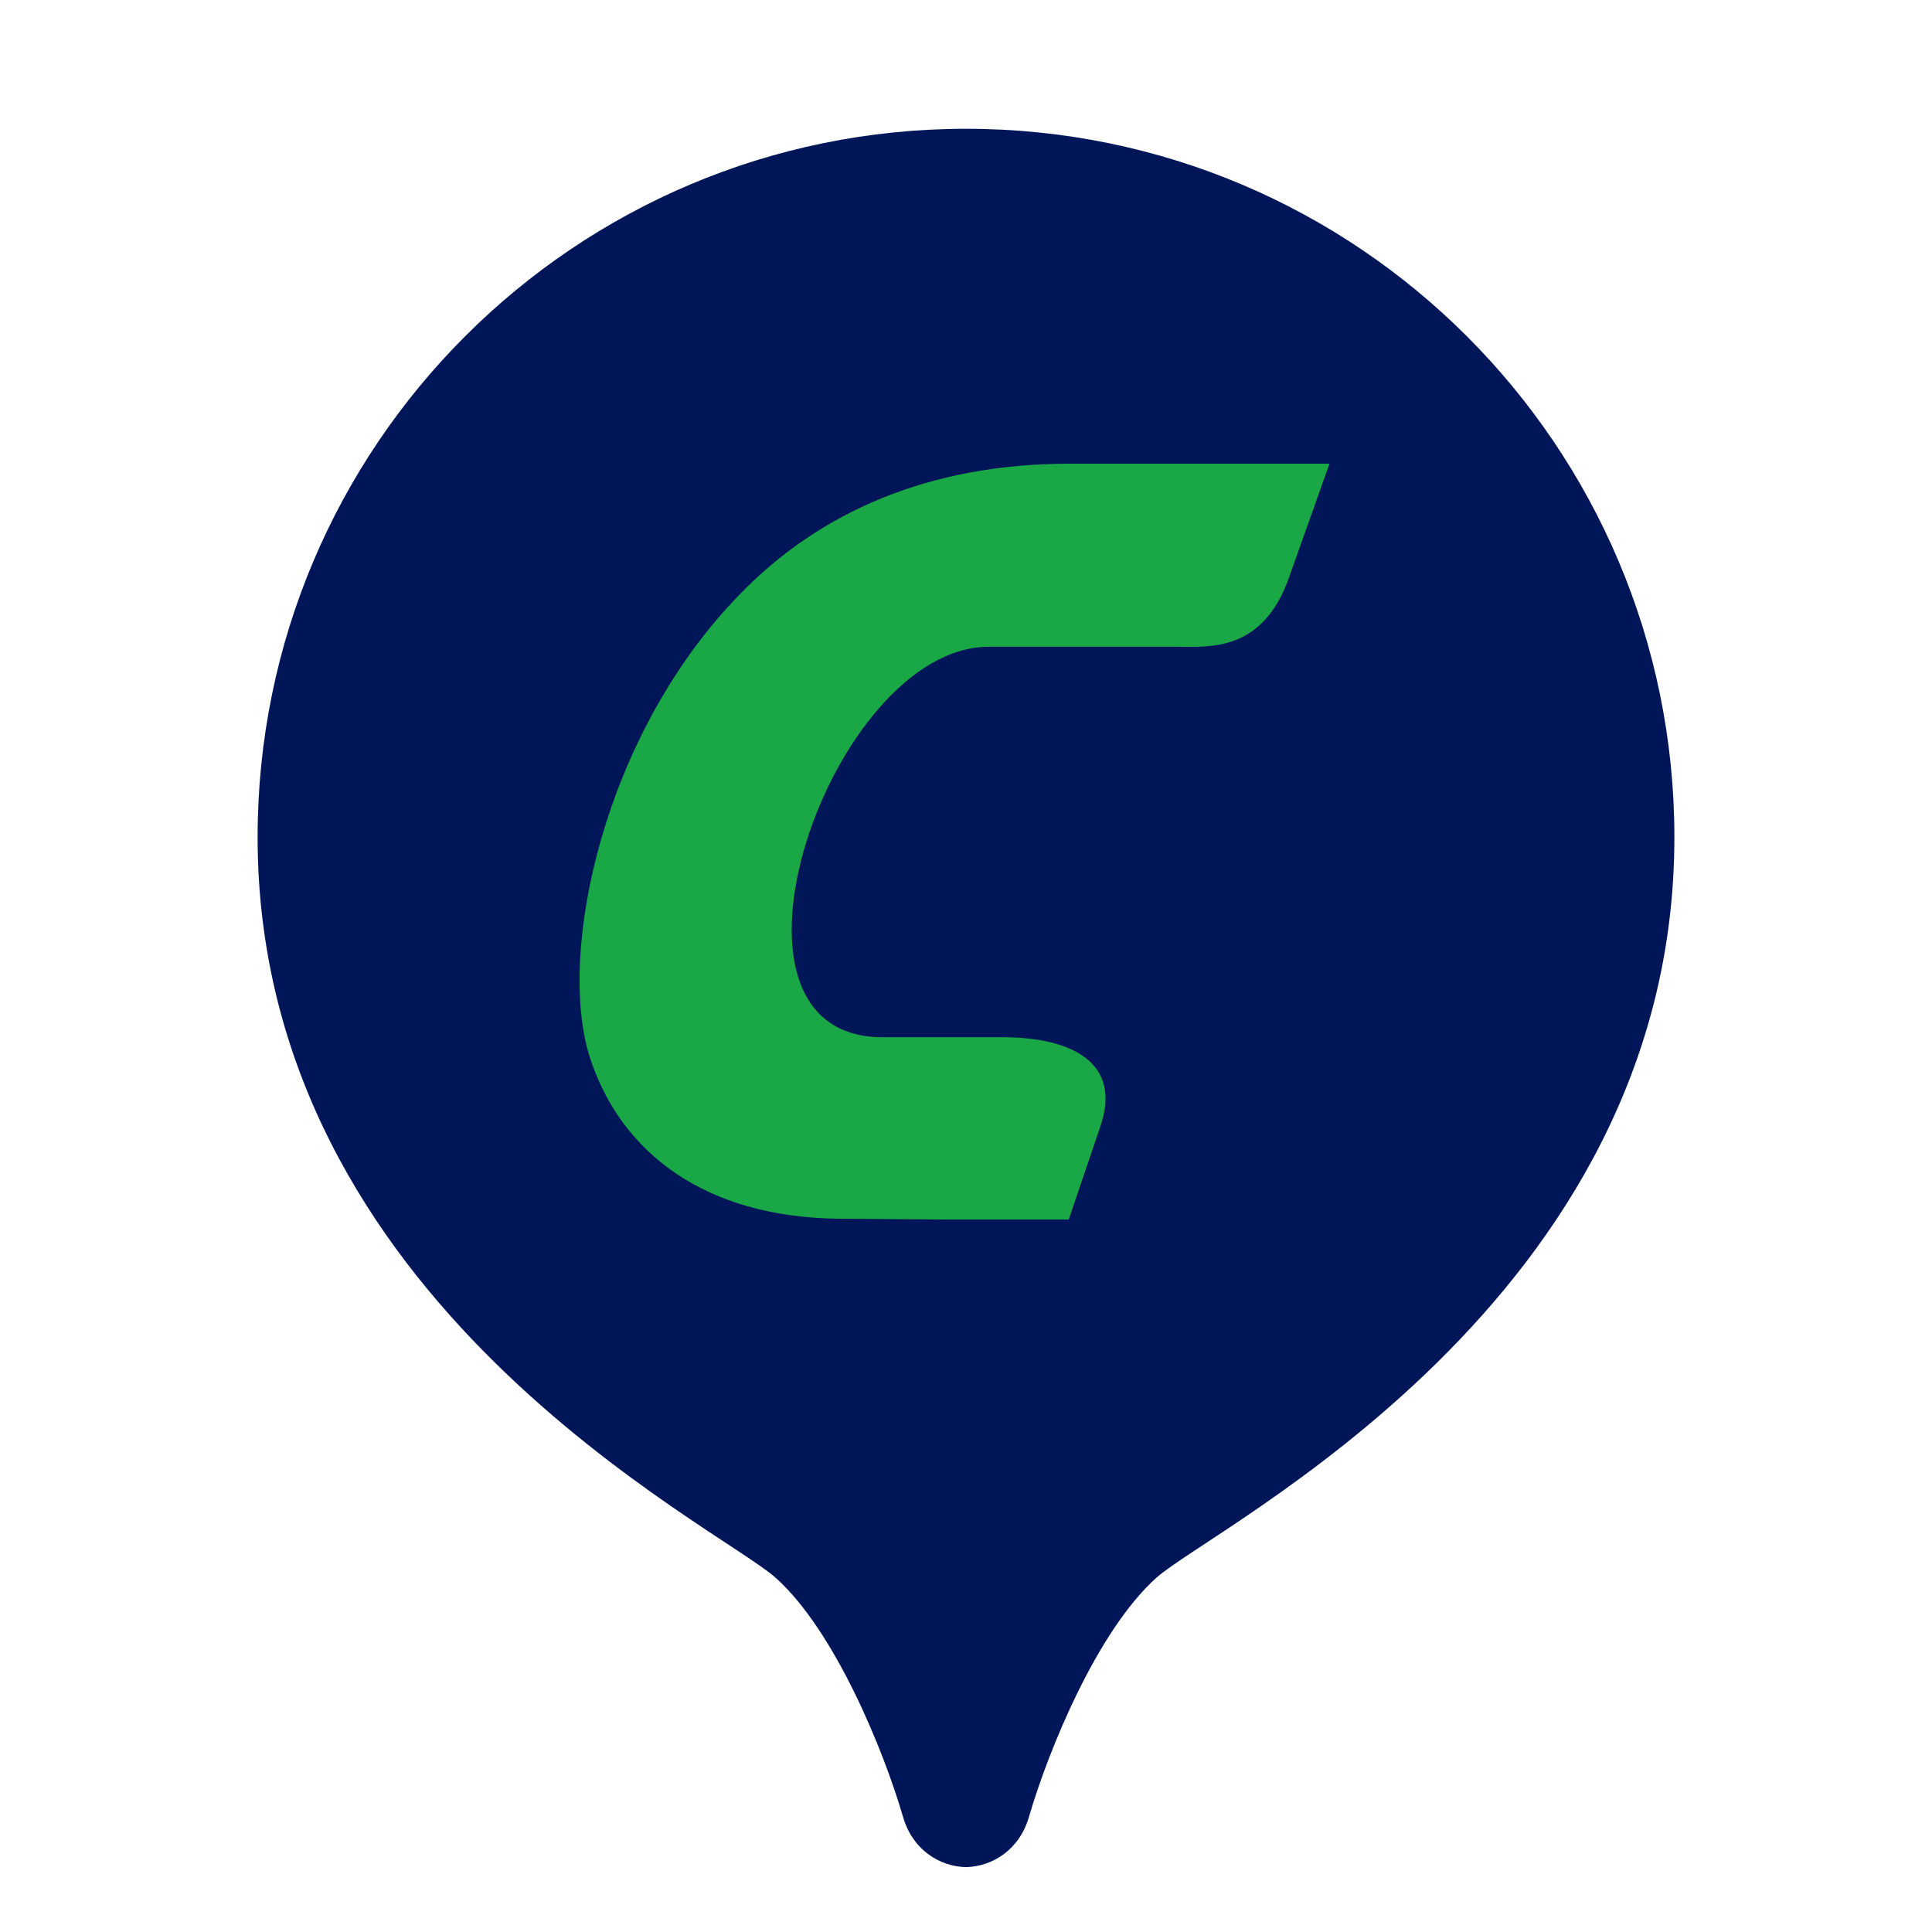
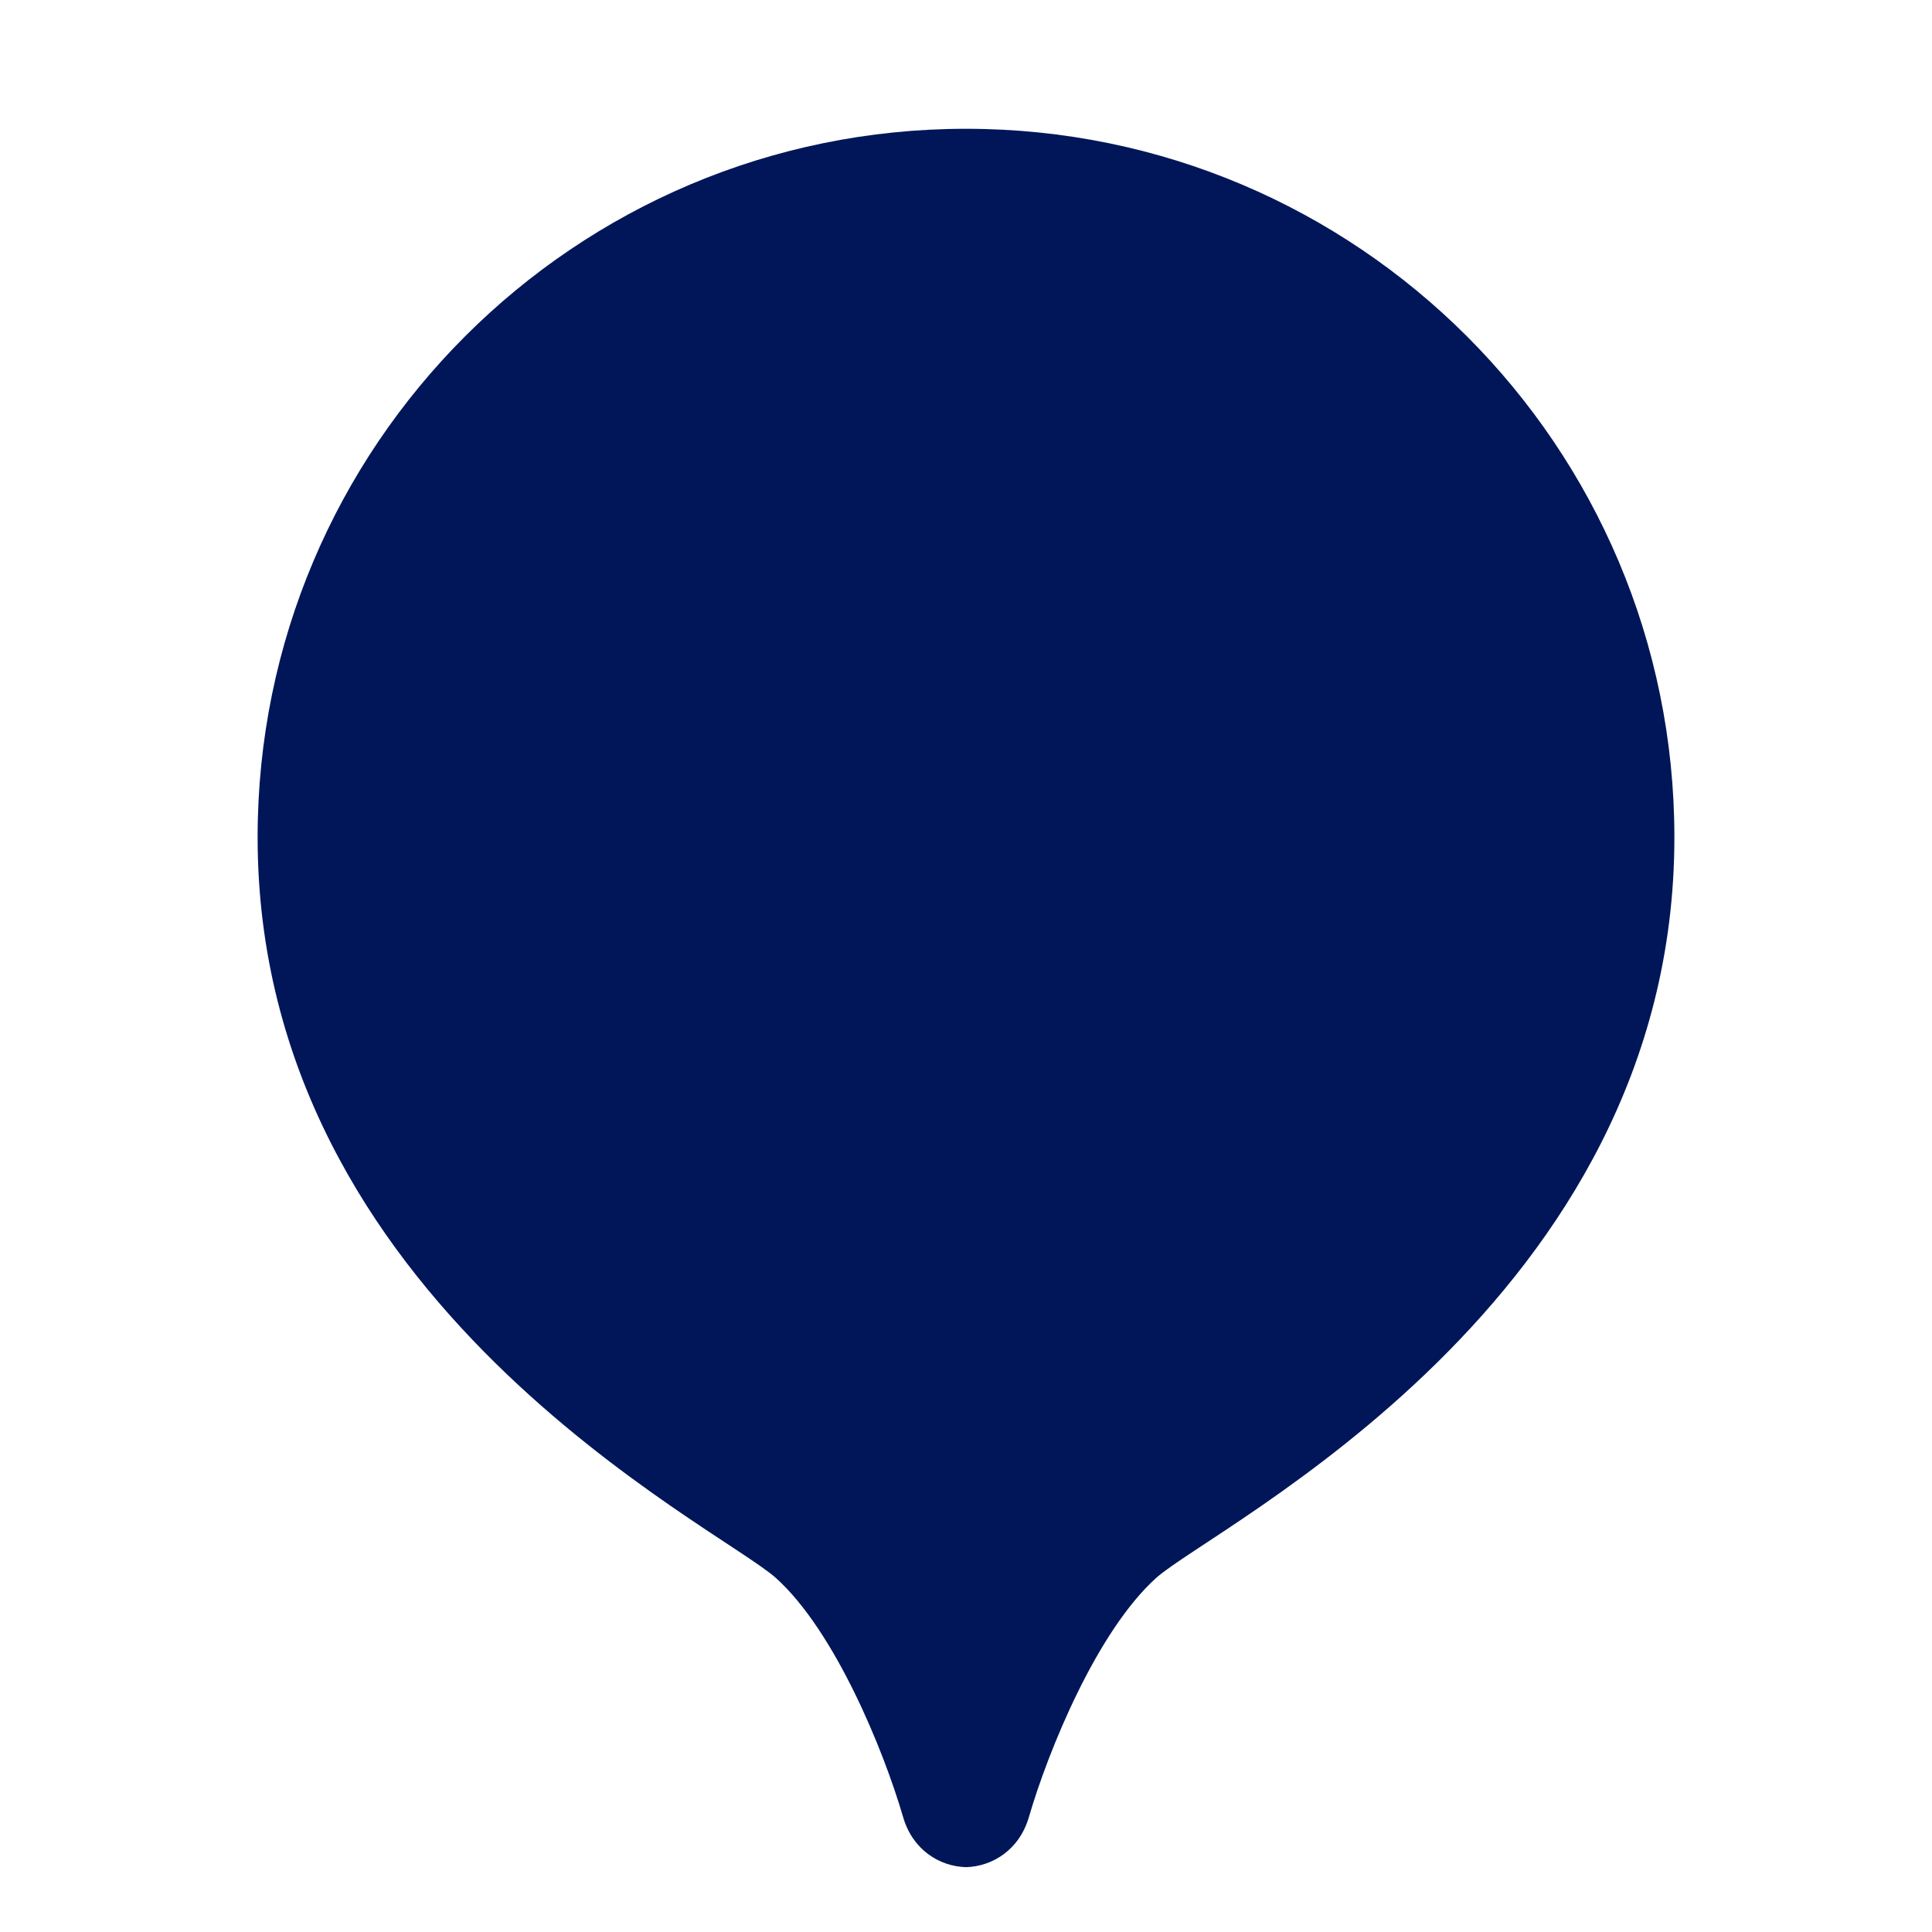
<svg xmlns="http://www.w3.org/2000/svg" width="50" height="50" viewBox="0 0 50 50" fill="none">
  <path d="M25 3.333C14.875 3.333 6.667 11.542 6.667 21.667C6.667 33.723 18.587 39.495 20.08 40.838C21.605 42.21 22.865 45.285 23.373 47.028C23.62 47.875 24.313 48.303 25 48.322C25.688 48.302 26.38 47.873 26.627 47.028C27.135 45.285 28.395 42.212 29.92 40.838C31.413 39.495 43.333 33.723 43.333 21.667C43.333 11.542 35.125 3.333 25 3.333Z" fill="#001659" />
-   <path fill-rule="evenodd" clip-rule="evenodd" d="M25.941 26.843H22.837C17.993 26.843 21.512 16.738 25.589 16.738H30.495C31.281 16.738 32.668 16.88 33.351 14.969L34.407 12H27.68C24.037 12 21.201 13.261 19.152 15.375C15.613 18.995 14.412 24.647 15.261 27.352C16.068 29.853 18.262 31.5 21.698 31.54L24.368 31.561H27.659L28.466 29.182C29.067 27.494 27.721 26.843 25.941 26.843Z" fill="#19A845" />
</svg>